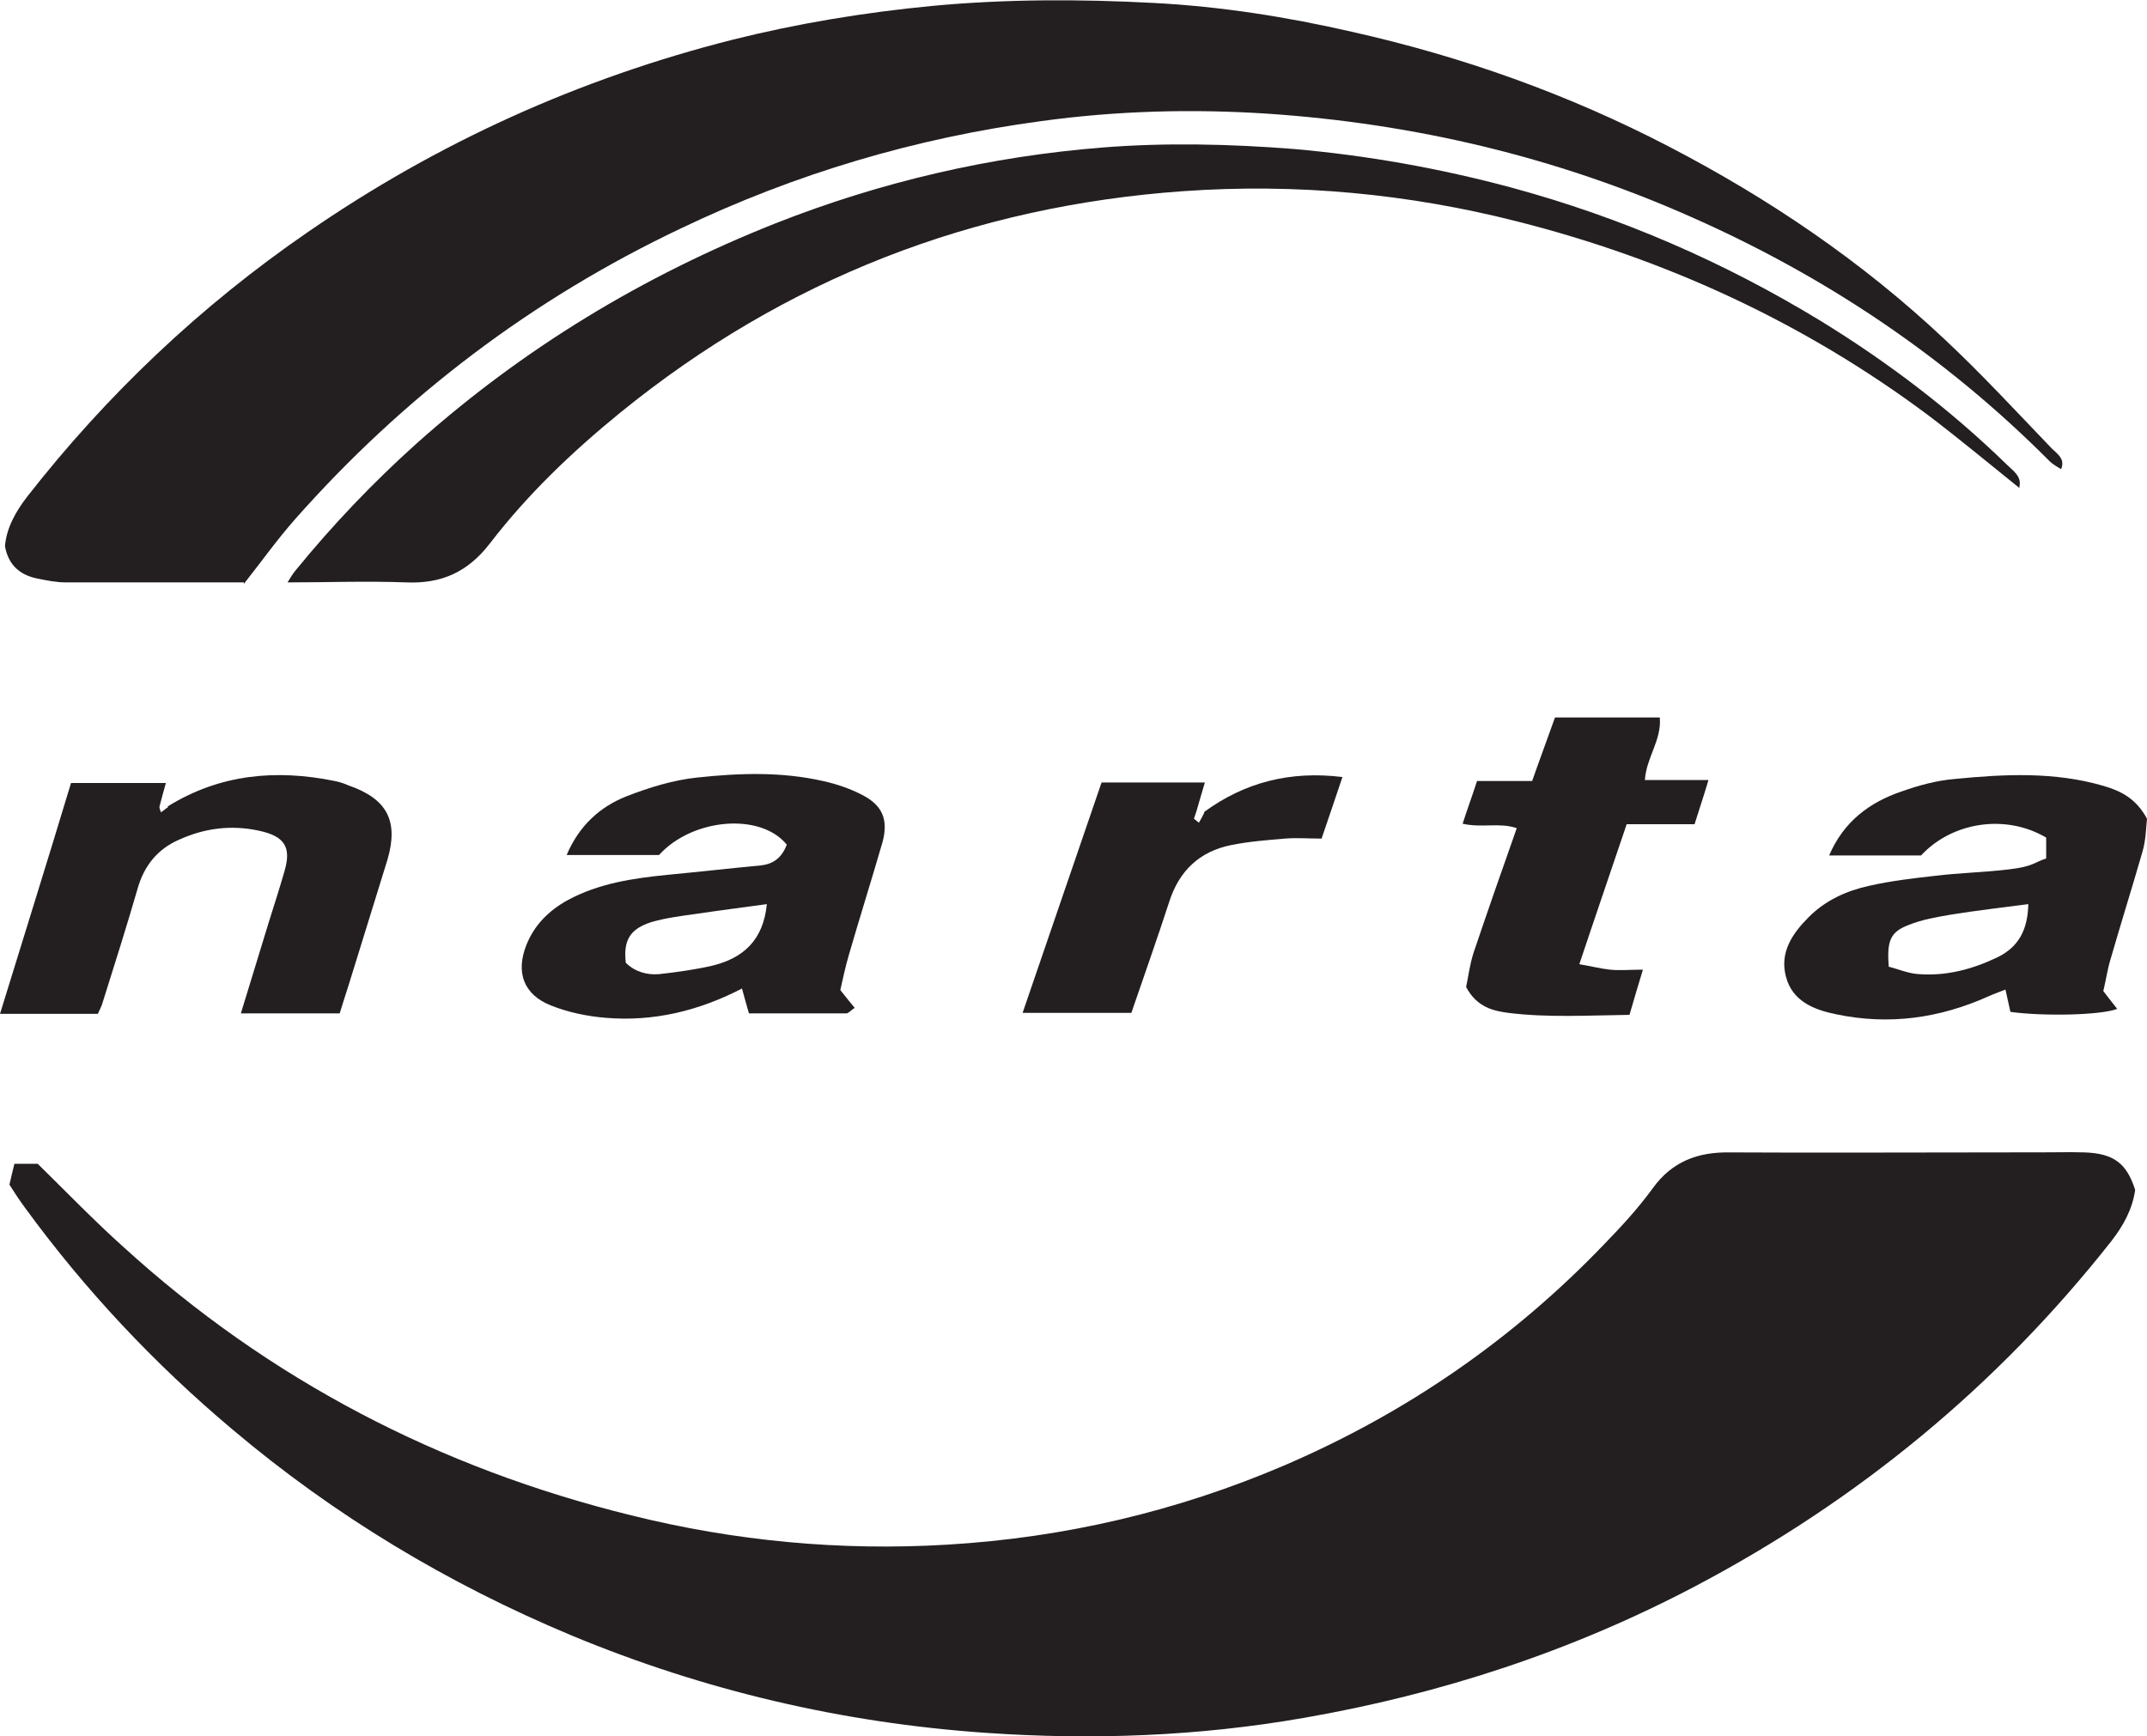
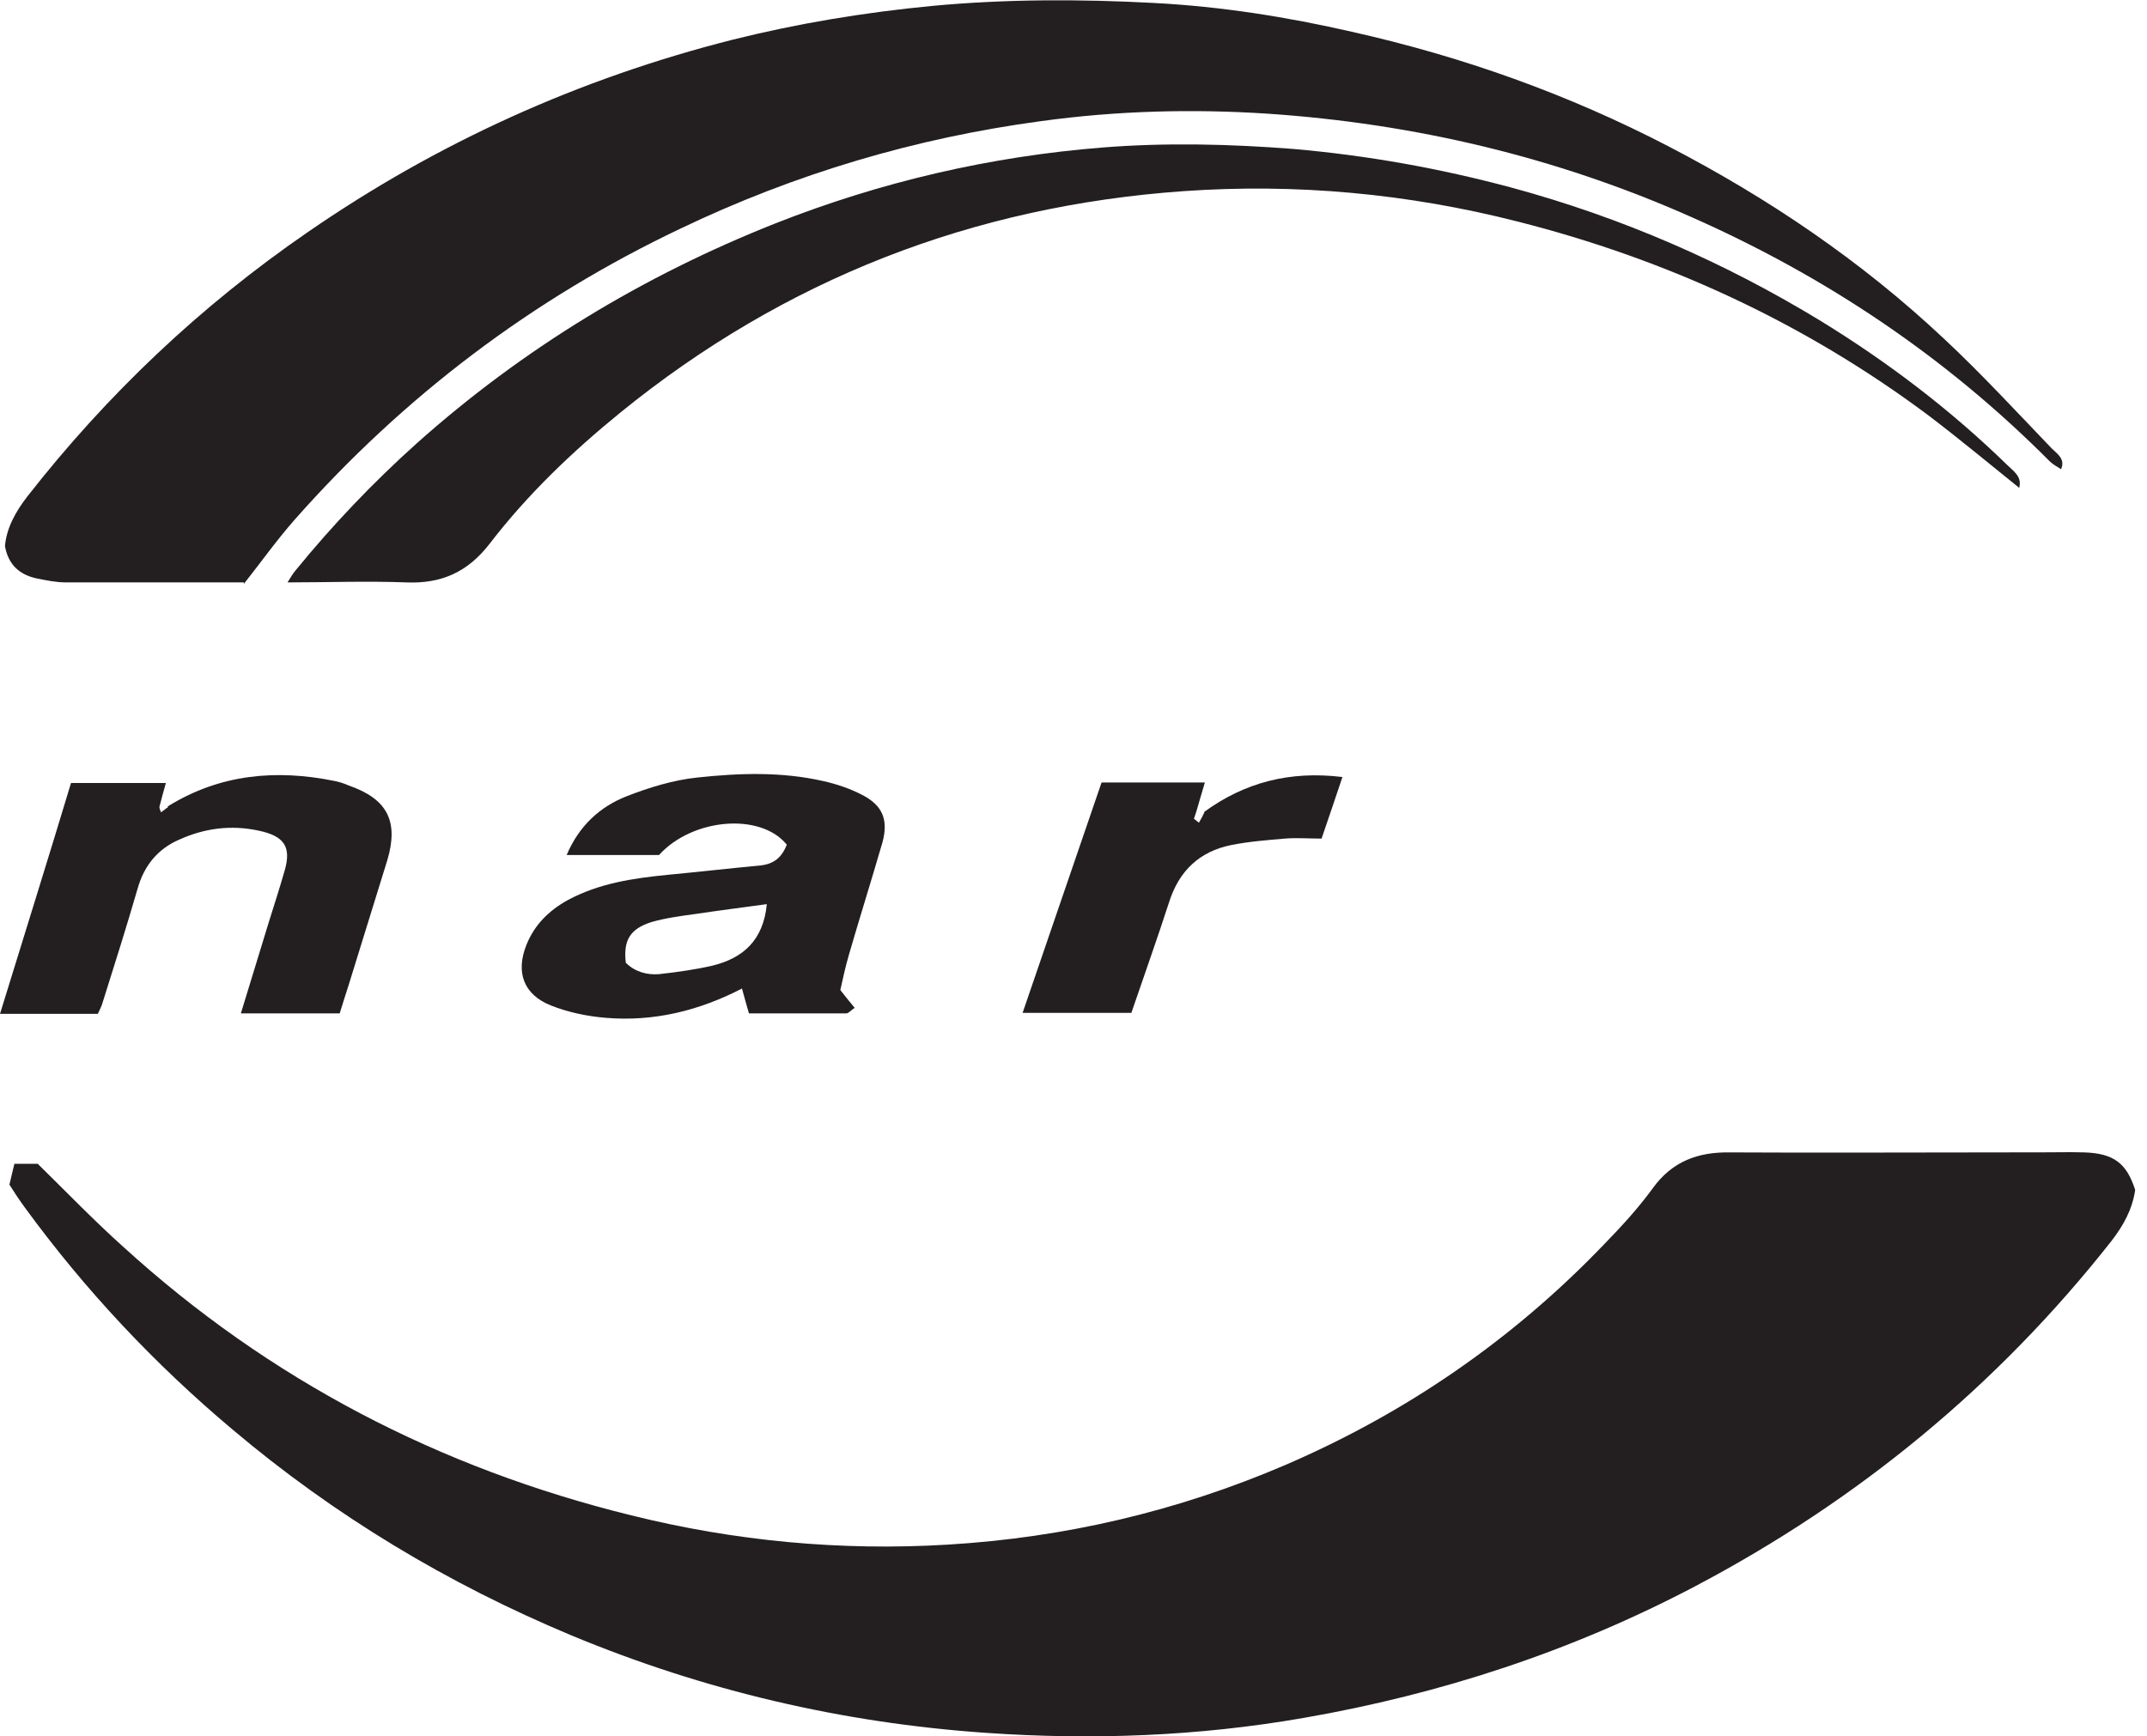
<svg xmlns="http://www.w3.org/2000/svg" version="1.1" viewBox="0 0 432.3 349.7">
  <defs>
    <style>
      .cls-1 {
        fill: #231f20;
      }
    </style>
  </defs>
  <g>
    <g id="Layer_1">
      <path class="cls-1" d="M429.9,239.8c-.6,3.9-2.4,7.1-4.8,10.2-23,29.2-51,52.2-83.8,69.5-24.9,13.1-51.2,21.7-78.8,26.5-21.2,3.7-42.6,4.5-64.1,3-28.8-2-56.6-8.5-83.3-19.6-24.9-10.4-47.7-24.1-68.3-41.5-15.7-13.2-29.7-28.1-41.8-44.7-1.1-1.5-2.1-3-3.1-4.6.3-1.3.6-2.6,1-4.2h4.7c6,5.9,11.4,11.5,17.2,16.7,29.4,26.8,63.7,44.6,102.3,54.1,20.9,5.2,42.2,7.2,63.7,5.9,23.5-1.4,46.2-6.7,67.9-16,24.4-10.5,45.9-25.3,64.3-44.5,3.5-3.6,6.9-7.3,9.8-11.3,3.9-5.4,9.1-7.3,15.5-7.2,18.1.1,36.3,0,54.4,0s11.3-.1,17,0c5.9.2,8.5,2.2,10.2,7.5h0v.2Z" />
      <path class="cls-1" d="M49.2,117.3H13.3c-2,0-3.9-.4-5.9-.8-3.3-.7-5.7-2.6-6.4-6.5.3-3.6,2.1-6.9,4.5-10,16.1-20.6,34.9-38.4,56.4-53.2,26.2-18.1,54.8-31,85.6-38.8,13.2-3.3,26.6-5.5,40.1-6.8,14.9-1.4,29.9-1.4,44.8-.6,13.4.7,26.7,2.8,39.8,5.8,22.3,5,43.6,12.6,63.8,23.1,20.2,10.5,38.8,23.1,55.4,38.7,7.5,7,14.5,14.6,21.7,22.1,1.1,1.1,2.8,2.1,1.9,4.2-.8-.5-1.7-1-2.3-1.6-21-21.1-45.2-37.3-72.4-49.3-27.1-12-55.5-18.7-85-20.7-15.2-1-30.5-.6-45.7,1.5-25.3,3.4-49.5,10.6-72.5,21.6-29.9,14.2-55.8,33.8-77.8,58.7-3.6,4.1-6.8,8.6-10.2,12.9h0v-.3Z" />
      <path class="cls-1" d="M406.5,98.2c-6.1-4.9-12.1-9.9-18.3-14.6-24.9-18.6-52.7-31.4-82.7-39-22-5.6-44.5-7.7-67.2-6.1-42.4,3-80.3,17.7-113.4,44.6-9.7,7.9-18.7,16.5-26.3,26.4-4.4,5.7-9.7,8.1-16.8,7.8-8-.3-16,0-23.9,0,.5-.8,1-1.7,1.6-2.4,7.5-9.2,15.6-17.7,24.4-25.6,21.4-19.1,45.5-33.7,72.2-44.3,21.3-8.4,43.3-13.5,66-15.3,12.7-1,25.5-.7,38.3.3,14.9,1.3,29.5,3.9,44,7.8,22.1,6,42.8,15,62.3,26.9,13.5,8.3,26,17.8,37.4,28.9,1.3,1.3,3,2.3,2.5,4.5h0v.2Z" />
      <path class="cls-1" d="M158.4,170.1c-5.3-6.5-19-5.3-25.7,2.1h-18.6c2.5-5.9,6.7-9.7,12-11.8,4.6-1.8,9.5-3.3,14.3-3.8,8.4-.9,16.9-1.2,25.3.7,2.7.6,5.4,1.5,7.9,2.8,4.1,2.1,5.3,5,4.1,9.5-2.2,7.6-4.6,15.2-6.8,22.8-.7,2.4-1.2,4.8-1.7,7,1.1,1.4,1.9,2.4,2.9,3.6-.7.4-1.2,1.1-1.7,1.1h-19.6c-.5-1.7-.9-3.2-1.4-5-8.7,4.5-17.8,6.7-27.4,5.9-3.7-.3-7.6-1.1-11.1-2.5-5.5-2.2-7.1-6.7-4.9-12.2,1.6-4,4.5-6.9,8.3-9,6.3-3.4,13.1-4.4,20.1-5.1,6.3-.6,12.5-1.3,18.8-1.9,2.6-.3,4.3-1.6,5.3-4.4h0v.2ZM154.4,182.1c-5.1.7-9.8,1.3-14.5,2-2.9.4-5.9.8-8.7,1.6-4.4,1.4-5.7,3.7-5.2,8.2,1.8,1.8,4.2,2.5,6.7,2.3,3.6-.4,7.2-.9,10.7-1.7,6.2-1.5,10.3-5.1,11-12.4h0Z" />
-       <path class="cls-1" d="M386.8,172.3h-18.5c2.9-6.8,8.1-10.7,14.6-12.9,3.4-1.2,7-2.2,10.6-2.5,10.1-1,20.2-1.5,30.1,1.4,3.4,1,6.5,2.5,8.7,6.6-.2,1.7-.2,4.2-.9,6.6-2.1,7.3-4.4,14.6-6.5,21.9-.6,2-.9,4.2-1.4,6.2,1.1,1.4,1.9,2.5,2.8,3.6-3.4,1.3-15,1.5-21.5.6-.3-1.3-.6-2.7-1-4.5-1.2.5-2.4.9-3.5,1.4-9.8,4.4-20,5.8-30.5,3.6-4.5-.9-8.9-2.6-10.2-7.6-1.3-4.9,1.3-8.7,4.6-12,3.4-3.4,7.6-5.3,12.2-6.3,4.4-1,8.8-1.5,13.2-2,4.9-.6,9.9-.7,14.9-1.3s5-1.4,7.5-2.2v-4.2c-8.1-4.8-18.9-3.2-25.2,3.6h0ZM380.3,194.7c2,.5,4,1.4,6.1,1.5,5.6.4,10.8-1,15.8-3.4,4.3-2.1,6.1-5.6,6.2-10.7-5.4.7-10.5,1.3-15.5,2.1-2.9.5-5.9,1-8.6,2.1-3.7,1.4-4.4,3.2-4,8.4h0Z" />
      <path class="cls-1" d="M33.8,162.4c10.5-6.5,21.8-7.5,33.6-5.1,1,.2,1.9.5,2.8.9,7.8,2.7,10.1,7.2,7.8,15-2.6,8.4-5.2,16.8-7.8,25.2-.6,1.9-1.2,3.7-1.8,5.7h-19.9c1.9-6.3,3.8-12.3,5.6-18.3,1.1-3.5,2.2-6.9,3.2-10.4,1.4-4.8,0-7-5.2-8.1-5.6-1.2-10.9-.5-16,1.8-4.4,1.9-7.1,5.3-8.4,9.9-2.2,7.6-4.6,15.2-7,22.8-.2.8-.6,1.5-1,2.4H0c4.8-15.6,9.6-30.9,14.3-46.5h19.1c-.5,1.7-.9,3.3-1.3,4.8,0,.4.2.7.3,1.1.5-.3.9-.7,1.4-1h0v-.2Z" />
-       <path class="cls-1" d="M327.5,166.1c-3.2,9.5-6.3,18.5-9.5,28.1,2.4.4,4.3.9,6.2,1.1,2,.2,3.9,0,6.6,0-1,3.3-1.8,6-2.7,9.1-8.2.1-16.4.6-24.4-.4-3-.4-6.3-1.1-8.5-5.2.4-1.8.7-4.4,1.5-6.9,2.8-8.3,5.7-16.6,8.7-25.1-3.5-1.2-7,0-10.9-.9.9-2.8,1.9-5.5,2.9-8.6h11.1c1.5-4.3,3-8.3,4.6-12.8h21.1c.4,4.6-2.7,8-3,12.6h12.8c-1,3.4-1.9,6-2.8,8.9h-13.7Z" />
      <path class="cls-1" d="M242.5,163.5c8.1-5.9,17.2-8.3,27.8-7-1.4,4.1-2.7,8.1-4.2,12.4-2.5,0-5-.2-7.4,0-3.6.3-7.3.6-10.8,1.3-6.4,1.3-10.5,5.2-12.5,11.5-2.4,7.4-5,14.7-7.6,22.3h-21.9c5.4-15.7,10.6-31,15.9-46.4h20.8c-.6,2.1-1.2,4-1.7,5.8-.2.5-.3,1-.5,1.5l1,.8c.4-.7.8-1.4,1.1-2.1h0Z" />
    </g>
  </g>
</svg>